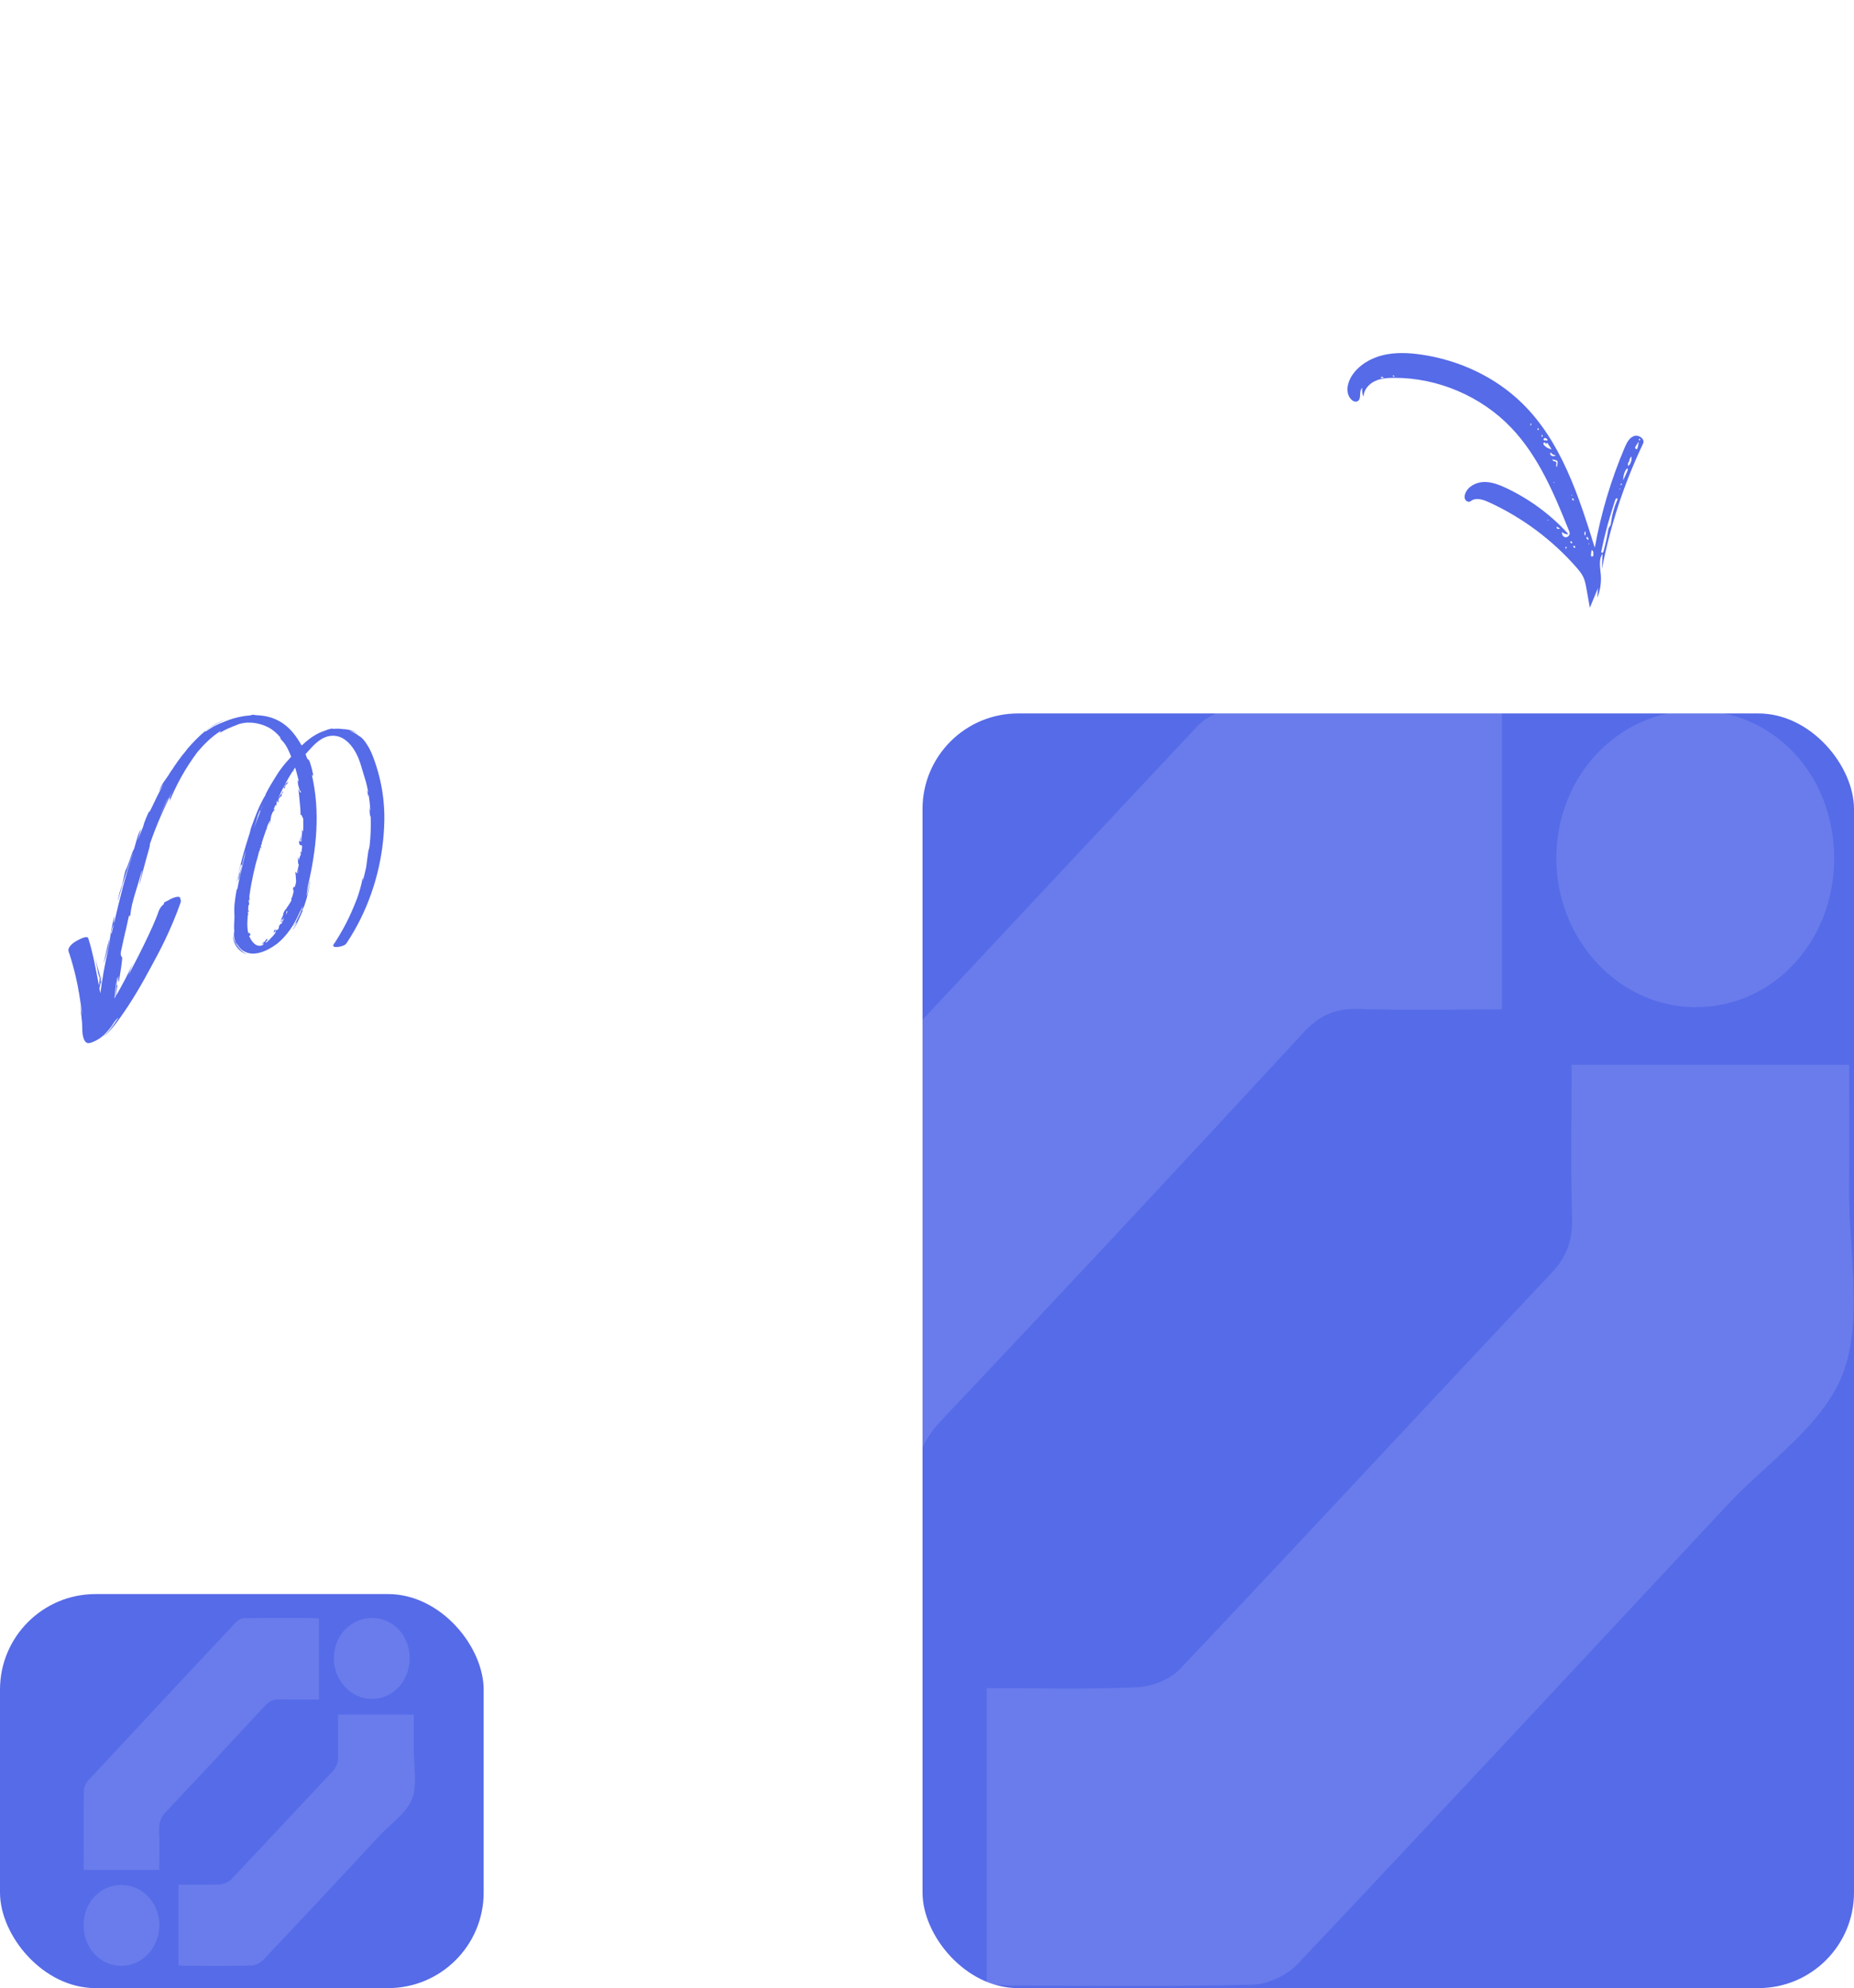
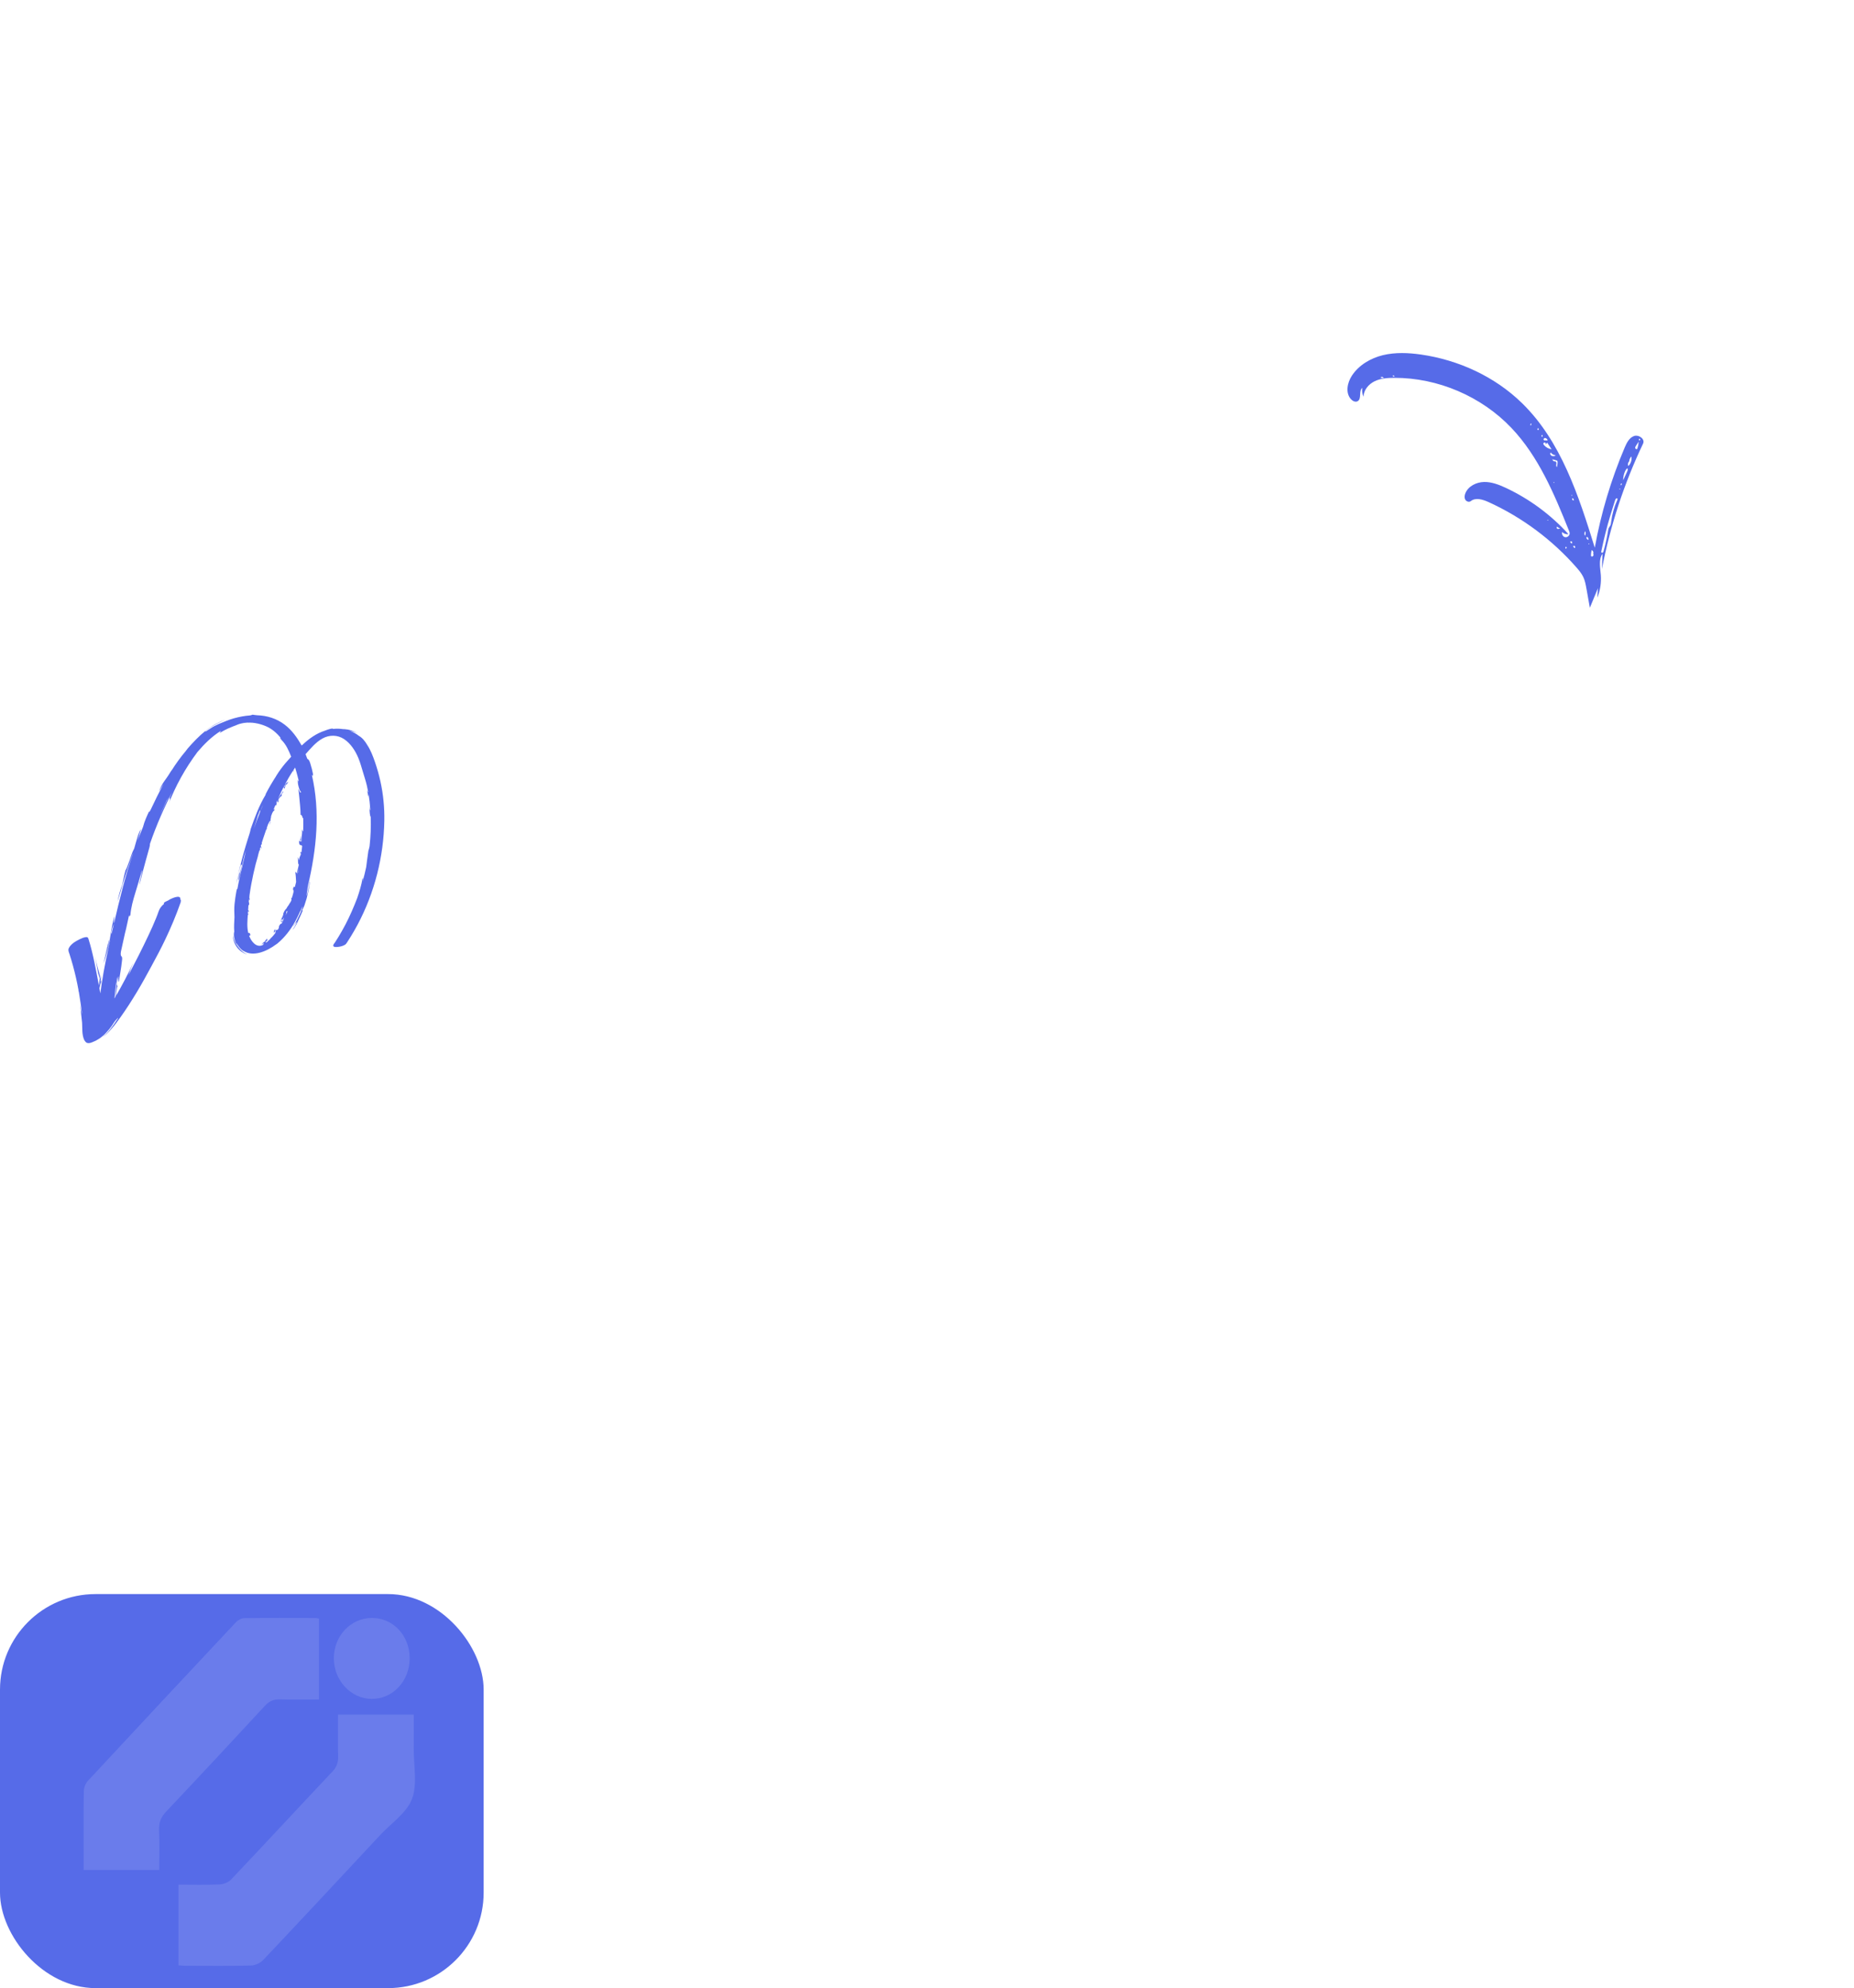
<svg xmlns="http://www.w3.org/2000/svg" xmlns:xlink="http://www.w3.org/1999/xlink" width="621" height="666" viewBox="0 0 621 666" fill="none">
-   <rect x="309" y="239" width="312" height="427" rx="32" fill="#566BE8" />
-   <path d="M503.081 238.83V338.143C486.685 338.143 470.669 338.488 454.682 337.987C447.229 337.752 441.866 340.21 436.576 345.923C396.376 389.42 356.029 432.762 315.36 475.774C308.974 482.52 306.242 489.251 306.68 498.83C307.396 514.874 306.87 530.964 306.87 547.524H214.062C214.062 539.495 214.062 531.559 214.062 523.608C214.062 499.331 213.828 475.054 214.281 450.793C214.369 446.489 216.371 441.151 219.191 438.115C279.617 373.001 340.247 308.091 401.008 243.322C403.507 240.661 407.599 238.297 410.974 238.25C440.201 237.859 469.441 238.031 498.668 238.078C499.91 238.078 501.152 238.485 503.081 238.814V238.83Z" fill="white" fill-opacity="0.12" />
  <path d="M330.497 565.508C347.565 565.508 364.239 565.978 380.883 565.227C385.808 565.008 391.843 562.675 395.277 559.06C436.91 515.092 478.06 470.593 519.62 426.516C524.764 421.053 526.781 415.591 526.562 407.984C526.094 391.157 526.415 374.315 526.415 356.691H619.399C619.399 370.794 619.487 384.74 619.384 398.702C619.224 419.425 624.075 442.403 617.236 460.215C610.529 477.652 591.897 489.861 578.438 504.292C530.609 555.569 482.839 606.909 434.703 657.857C431.021 661.754 424.737 664.697 419.579 664.838C392.983 665.542 366.372 665.182 339.762 665.151C336.868 665.151 333.975 664.854 330.511 664.666V565.508H330.497Z" fill="white" fill-opacity="0.12" />
-   <path d="M568.121 238.016C594.074 238.047 614.167 259.429 614.357 287.196C614.547 315.229 593.928 337.471 567.829 337.393C542.446 337.314 521.52 315.072 521.301 287.947C521.081 260.211 541.92 237.985 568.121 238.016Z" fill="white" fill-opacity="0.12" />
-   <path d="M260.414 665.26C234.344 665.276 213.754 642.971 214.002 614.969C214.251 587.249 234.431 565.837 260.297 565.868C286.513 565.915 307.366 588.235 307.059 615.908C306.752 643.034 285.782 665.229 260.414 665.244V665.26Z" fill="white" fill-opacity="0.12" />
  <rect y="534" width="162" height="132" rx="32" fill="#566BE8" />
  <rect width="621" height="666" fill="url(#pattern0_4013_68)" />
  <path d="M36.127 316.378C35.628 318.475 35.219 320.613 34.638 322.691C35.175 321.466 35.49 320.159 35.852 318.883C36.278 317.385 36.666 315.877 37.036 314.367C35.896 319.401 34.819 324.458 34.057 329.565C33.96 329.069 33.876 328.627 33.793 328.242L33.901 326.406C33.859 326.787 33.795 327.39 33.73 327.932C33.668 327.635 33.607 327.368 33.555 327.134L33.549 326.693C33.54 326.787 33.526 326.881 33.516 326.98C33.287 326.033 32.975 325.113 32.721 324.172C32.389 322.954 32.114 321.716 31.829 320.484C32.205 322.345 32.543 324.208 32.876 326.075C32.876 326.075 33.142 326.866 33.433 327.711C33.338 328.531 33.238 329.354 33.139 330.174C32.157 324.995 31.244 319.707 29.68 314.665C29.499 314.093 29.377 313.859 28.74 313.933C28.039 314.016 27.355 314.313 26.729 314.618C25.397 315.264 23.675 316.246 23.037 317.659C22.735 318.331 23.049 318.908 23.265 319.569C23.684 320.868 24.074 322.172 24.437 323.487C25.174 326.18 25.791 328.899 26.289 331.647C26.296 331.798 26.286 331.864 26.258 331.819C26.309 331.978 26.361 332.15 26.418 332.352C26.844 334.821 27.174 337.303 27.523 339.781C27.326 339.154 27.117 338.185 26.889 336.641C27.014 338.331 27.267 340.425 27.494 342.59C27.61 344.519 27.392 346.54 28.204 348.352C28.483 348.795 28.769 349.327 29.348 349.407C29.879 349.506 30.4 349.342 30.884 349.141L31.292 348.967C31.562 348.851 31.829 348.729 32.094 348.612C32.597 348.35 33.071 348.025 33.551 347.729C33.974 347.389 34.392 347.052 34.814 346.716C36.108 345.419 37.277 344.045 38.222 342.466C38.374 342.265 38.52 342.066 38.671 341.865C38.714 341.812 39.507 340.949 39.515 340.97C39.589 341.145 39.07 341.782 38.985 341.914C38.536 342.613 38.07 343.293 37.566 343.958C36.63 345.284 35.474 346.532 34.22 347.562C36.688 345.769 38.55 343.284 40.312 340.827C42.263 338.1 44.068 335.284 45.8 332.405C47.539 329.529 49.147 326.567 50.751 323.614C52.355 320.666 53.938 317.707 55.373 314.681C57.306 310.615 59.039 306.504 60.517 302.249C60.539 302.047 60.572 301.792 60.6 301.536C60.482 301.511 60.425 301.374 60.418 301.141C60.46 299.452 56.914 301.178 56.349 301.639C56.349 301.639 56.252 301.685 56.106 301.745C55.673 301.957 55.218 302.154 54.819 302.427C55.192 302.193 54.871 302.581 54.864 302.732C54.866 302.788 54.895 302.801 54.988 302.768C54.093 303.472 53.463 304.284 53.102 305.366C52.852 306.113 52.569 306.851 52.272 307.585C51.478 309.55 50.6 311.486 49.695 313.401C47.583 317.893 45.326 322.31 43.012 326.697C43.502 325.25 44.053 323.835 44.676 322.441C42.907 326.263 40.943 329.973 38.843 333.626C38.89 333.176 38.935 332.753 38.979 332.377C39.004 332.324 39.032 332.276 39.056 332.223C39.029 332.271 39.005 332.32 38.977 332.367C39.105 331.292 39.227 330.554 39.353 330.47L39.108 329.704C40.039 323.428 39.307 330.582 39.859 328.569C40.178 326.392 40.616 324.216 40.835 322.028C40.878 321.577 41.068 320.734 40.684 320.367C40.283 319.991 40.461 319.204 40.513 318.737C40.949 316.714 41.407 314.693 41.851 312.672C42.403 310.632 42.773 308.529 43.248 306.466C43.179 307.373 43.487 306.856 43.672 306.539C43.888 303.947 44.574 301.542 45.331 299.065C46.093 296.572 46.858 294.084 47.526 291.563C47.809 291.436 46.626 295.758 46.734 296.327C47.353 293.801 47.988 291.28 48.688 288.778C49.042 287.514 49.404 286.252 49.741 284.983C49.934 284.256 50.245 283.425 50.231 282.661C52.421 276.324 55.108 270.207 58.206 264.269C57.778 265.122 57.335 265.975 56.996 266.868C56.936 267.027 56.779 267.343 56.872 267.518C56.946 267.632 56.956 267.709 56.93 267.845C56.822 268.486 56.536 269.121 56.3 269.724C58.747 263.332 62.066 257.352 66.169 251.878C68.441 249.225 70.936 246.731 73.919 244.869C73.979 244.951 73.871 245.147 73.563 245.553C75.763 244.2 77.156 243.725 77.989 243.365C78.849 243.082 79.167 242.897 79.489 242.777C80.918 242.183 82.468 242.045 84.002 242.153C84.495 242.162 85.041 242.261 85.651 242.364C85.651 242.364 85.368 242.314 84.949 242.243C84.528 242.144 83.957 242.149 83.385 242.094C82.817 242.072 82.242 242.105 81.809 242.113C81.378 242.159 81.097 242.188 81.097 242.188C81.304 242.161 81.499 242.125 81.689 242.096C84.185 241.859 86.727 242.278 89.033 243.255C91.062 244.113 92.761 245.585 94.117 247.309C94.085 247.291 94.049 247.271 94.013 247.251C93.743 247.099 93.518 246.885 94.315 247.904C95.823 249.394 96.743 251.469 97.503 253.414C97.582 253.506 97.443 253.572 97.398 253.647L97.201 253.863C95.019 256.19 92.94 258.893 91.492 261.753L92.167 260.434C91.063 262.24 89.99 264.05 89.03 265.934C88.991 265.988 89.008 265.928 88.988 265.95C88.974 266.062 88.955 266.177 88.96 266.253C86.801 269.808 85.334 273.816 83.96 277.73C83.777 278.803 83.386 279.862 83.063 280.894C82.583 282.431 82.109 283.966 81.671 285.521C80.808 288.583 80.068 291.653 79.391 294.764C79.287 295.392 79.222 295.887 79.198 296.191C79.568 293.931 80.129 291.717 80.729 289.509L80.996 290.023C79.845 294.827 80.58 290.245 79.703 294.901C80.044 294.556 80.158 293.894 80.28 293.442C80.524 292.54 80.719 291.629 80.906 290.715C81.303 288.778 81.772 286.847 82.349 284.958C82.078 286.385 81.74 287.802 81.386 289.209C81.336 289.459 81.28 289.716 81.223 289.977C81.274 289.784 81.326 289.59 81.382 289.398C81.306 289.691 81.236 289.981 81.161 290.27C81.184 290.175 81.204 290.074 81.223 289.977C80.593 292.588 79.952 295.191 79.506 297.842C79.466 297.58 79.374 297.673 79.181 298.544C78.924 299.97 78.71 301.391 78.563 302.836C78.414 304.303 78.477 305.776 78.535 307.248C78.446 308.895 78.331 310.483 78.459 312.049C78.428 312.318 78.383 312.472 78.354 312.681C78.34 312.937 78.301 313.296 78.442 314.083C78.539 314.468 78.611 314.985 78.884 315.606C79.11 316.232 79.468 317.008 80.145 317.835C80.145 317.835 80.089 317.773 80.003 317.669C79.919 317.561 79.775 317.418 79.647 317.223C79.353 316.845 79.035 316.299 78.787 315.735C78.397 315.006 78.153 314.184 77.973 313.386C78.12 315.606 79.064 317.475 80.869 318.787C81.369 319.123 81.991 319.498 82.913 319.785C81.222 319.052 79.894 317.679 79.143 316.006C79.147 315.849 79.379 316.232 79.396 316.251C79.618 316.589 79.844 316.928 80.094 317.246C80.603 317.899 81.279 318.508 82.031 318.87C82.01 318.86 81.986 318.848 81.96 318.827C81.736 318.687 81.513 318.548 81.306 318.382C81.371 318.414 81.427 318.445 81.489 318.472C84.659 320.728 89.42 318.693 92.564 316.295C92.628 316.248 92.696 316.208 92.742 316.175C92.532 316.355 92.314 316.532 92.097 316.705C94.55 314.88 96.599 312.455 98.188 309.859C98.177 309.911 98.168 309.959 98.168 309.959C98.264 309.788 98.345 309.622 98.424 309.459C99.235 308.092 99.939 306.656 100.554 305.181C100.49 305.575 100.623 305.387 101.279 303.627C101.256 304.486 100.738 305.485 100.398 306.257C99.889 307.402 99.324 308.484 98.714 309.58C98.247 310.483 97.586 311.37 96.957 312.165C97.473 311.472 97.967 310.763 98.501 310.089C98.623 309.906 99.119 308.92 99.386 308.91C99.424 308.907 98.88 310.106 98.832 310.194C98.612 310.552 98.324 310.982 97.976 311.511C99.077 310.562 100.346 307.391 101.428 304.995C101.179 305.404 101.396 304.578 101.246 304.729C101.346 304.735 101.621 304.171 101.964 303.311C102.229 302.541 102.47 301.763 102.707 300.979C102.978 299.872 103.245 298.763 103.446 297.64C103.536 297.124 103.627 296.604 103.694 296.086C103.709 295.956 103.858 295.364 103.732 295.254C103.455 296.846 103.142 298.432 102.789 300.011C102.691 300.076 102.794 299.133 102.8 299.065C102.913 298.31 103.026 297.555 103.129 296.802C106.033 284.395 107.325 271.954 104.448 259.543C104.622 259.631 104.999 260.501 104.794 259.056C104.602 258.059 104.339 257.084 104.041 256.117C103.822 255.39 103.635 254.534 102.923 254.179C102.745 253.659 102.552 253.145 102.352 252.637C104.024 250.742 105.761 248.643 108.004 247.395C110.288 246.123 113.051 246.129 115.248 247.593C117.465 249.067 119.042 251.527 120.039 253.948C120.641 255.412 121.072 256.941 121.521 258.457C121.982 260.027 122.506 261.57 122.88 263.166C123.047 263.882 123.195 264.601 123.327 265.325C123.278 265.413 123.168 265.205 122.967 264.604C123.537 268.171 123.392 266.456 123.45 266.033C123.734 267.765 123.921 269.511 124.044 271.256C123.976 271.473 123.896 271.765 123.708 269.926C123.734 270.73 123.768 271.537 123.855 272.336C123.899 272.789 123.939 273.274 124.17 273.674C124.283 276.932 124.149 280.215 123.789 283.475C123.66 284.127 123.516 284.669 123.383 285.062C122.979 287.965 122.755 289.531 122.66 290.449C122.307 292.125 121.896 293.794 121.42 295.444C121.59 294.637 121.62 294.122 121.43 294.215C121.077 296.498 120.369 298.693 119.637 300.875C118.49 303.85 117.237 306.771 115.766 309.6C115.024 311.02 114.239 312.413 113.409 313.785C113.011 314.438 112.605 315.084 112.188 315.723C112.012 315.992 111.519 316.478 111.632 316.854C111.784 317.38 112.848 317.245 113.226 317.202C114.006 317.118 114.84 316.911 115.518 316.506C115.877 316.291 116.056 315.995 116.281 315.648C116.715 314.987 117.135 314.321 117.55 313.645C118.342 312.355 119.092 311.035 119.804 309.7C125.474 299.028 128.504 287.033 128.73 274.959C128.812 270.521 128.377 266.09 127.423 261.753C126.941 259.574 126.334 257.424 125.609 255.313C124.912 253.295 124.161 251.274 122.965 249.494C122.965 249.494 122.969 249.495 122.973 249.496C122.288 248.347 121.411 247.189 120.231 246.517C119.28 245.772 118.222 245.187 117.062 244.78C118.134 245.013 119.004 245.224 119.987 245.778C118.461 244.844 117.359 244.57 116.528 244.402C116.107 244.335 115.744 244.294 115.392 244.262C115.23 244.261 115.07 244.256 114.909 244.251C113.782 244.081 112.638 244.063 111.504 244.187C111.399 244.148 111.527 244.074 111.399 244.036C111.141 244.082 110.894 244.117 110.665 244.156C110.092 244.296 109.5 244.48 108.957 244.707C108.935 244.719 108.919 244.728 108.898 244.736C105.972 245.655 103.445 247.478 101.191 249.621C101.143 249.658 101.094 249.7 101.049 249.742C101.032 249.737 101.024 249.702 101.011 249.68C99.508 247.061 97.805 244.633 95.38 242.774C92.683 240.707 89.477 239.705 86.098 239.598C85.328 239.522 84.822 239.463 84.635 239.404C84.522 239.459 84.332 239.52 84.072 239.588C83.988 239.605 83.893 239.629 83.799 239.652C81.957 239.788 80.134 240.129 78.359 240.628C76.593 241.124 74.942 241.844 73.249 242.538C72.267 242.985 71.197 243.508 70.32 244.133C69.554 244.633 69.046 244.962 69.046 244.962C68.171 245.296 69.117 244.608 70.577 243.601C71.352 243.168 72.246 242.626 73.142 242.173C74.062 241.765 74.928 241.321 75.615 241.012C73.154 241.955 70.83 243.178 68.787 244.85C66.63 246.614 64.681 248.646 62.858 250.743C62.647 251.02 62.437 251.297 62.225 251.579C60.461 253.665 58.85 255.921 57.367 258.265C57.442 258.12 57.523 257.982 57.594 257.835C56.82 259.093 56.032 260.337 55.147 261.516C54.335 262.605 53.736 263.9 53.179 265.132C53.611 264.443 54.184 263.585 54.812 262.605C53.235 265.464 51.813 268.363 50.513 271.159C50.08 272.011 49.839 272.363 49.998 271.658C49.204 273.369 48.357 275.18 47.905 277.022C47.273 278.543 46.665 280.076 46.081 281.621C46.144 281.375 47.187 277.865 47.192 277.866C47.011 277.833 46.281 279.724 46.224 279.855C45.768 281.312 45.355 282.781 44.946 284.251C44.248 285.457 43.878 286.934 43.398 288.236C43.114 288.987 42.848 289.744 42.563 290.5C42.535 290.565 42.127 291.508 42.075 291.414C41.366 293.886 41.426 294.33 40.951 296.365C40.246 298.212 39.7 300.092 39.408 302.051C40.897 296.567 42.668 291.174 44.539 285.81C44.54 285.871 44.512 285.997 44.462 286.168C41.915 293.67 40.023 301.34 38.255 309.059C37.954 309.806 38.358 307.24 38.309 306.833C36.905 312.332 37.352 312.721 36.119 317.552C36.811 313.769 36.613 314.434 36.144 316.35C36.613 314.434 35.916 317.308 36.144 316.35L36.127 316.378ZM33.599 332.684C33.599 332.684 33.623 332.682 33.632 332.685C33.626 332.72 33.62 332.755 33.616 332.786C33.612 332.753 33.603 332.718 33.599 332.684C33.603 332.718 33.608 332.687 33.599 332.684ZM33.665 328.427C33.63 328.644 33.598 328.834 33.57 328.96L33.563 328.11C33.601 328.218 33.632 328.32 33.665 328.427C33.63 328.644 33.632 328.32 33.665 328.427ZM33.737 329.217L33.764 328.738C33.895 329.133 34.001 329.456 34.049 329.609C33.897 330.626 33.758 331.646 33.632 332.666C33.619 332.662 33.61 332.664 33.596 332.665C33.503 332.156 33.404 331.618 33.298 331.059C33.447 330.564 33.662 329.408 33.738 329.213L33.737 329.217ZM38.693 333.888C38.581 334.082 38.468 334.276 38.356 334.471C38.395 334.098 38.437 333.716 38.477 333.324C38.588 333.116 38.684 332.931 38.776 332.758C38.746 333.129 38.72 333.506 38.693 333.888C38.581 334.082 38.72 333.506 38.693 333.888ZM38.923 330.818C38.877 331.421 38.829 332.065 38.78 332.727C38.683 332.902 38.585 333.078 38.484 333.266C38.559 332.547 38.627 331.82 38.697 331.1C38.875 329.835 39.04 328.567 39.209 327.301C39.24 327.736 39.116 329.104 38.927 330.819C39.116 329.104 38.882 331.422 38.927 330.819L38.923 330.818ZM95.896 305.346C96.096 305.122 96.228 305.257 96.228 305.461C96.066 305.859 95.896 306.254 95.716 306.651C95.877 306.207 95.963 305.769 95.896 305.346C95.963 305.769 96.096 305.122 95.896 305.346ZM96.228 305.461C96.261 305.174 96.345 305.046 96.434 304.961C96.368 305.127 96.296 305.291 96.228 305.461ZM99.747 292.469C99.878 291.988 100.01 291.502 100.126 291.022C100.05 291.444 99.965 291.865 99.884 292.286C99.842 292.334 99.798 292.391 99.746 292.473L99.747 292.469ZM99.768 260.393C99.76 260.418 99.738 260.43 99.713 260.423C99.74 260.44 99.766 260.462 99.796 260.489C99.897 260.903 99.998 261.321 100.093 261.743C99.965 261.659 99.855 261.511 99.791 261.252C99.688 261.973 99.809 262.735 99.991 263.432C100.147 264.043 100.331 264.764 100.768 265.238L100.772 265.272C100.637 266.182 100.238 264.686 99.939 264.265C100.018 265.076 100.103 265.819 100.193 266.53C100.372 268.672 100.666 270.815 100.684 272.965C101.184 273 101.012 273.288 101.369 273.734L101.193 274.021C101.249 273.922 101.432 274.091 101.57 274.015C101.61 275.533 101.6 277.05 101.543 278.567C101.359 278.356 101.176 278.108 101.081 277.784C101.415 279.452 100.84 280.142 101.004 281.95C100.73 281.713 100.649 280.095 100.615 279.655C100.575 280.255 100.684 281.347 100.42 281.377L100.766 281.524C100.729 282.593 100.445 281.356 100.19 281.69C100.066 283.711 100.892 282.765 101.212 283.433C101.182 283.776 101.143 284.117 101.104 284.458C101.063 284.553 101.056 284.671 101.067 284.809C101.038 285.05 101.008 285.297 100.974 285.542C100.858 285.383 100.667 285.452 100.553 285.493C101.183 286.432 100.268 286.504 100.197 288.072C99.957 288.068 100.032 287.316 99.781 287.192C99.811 287.678 99.8 288.161 99.83 288.647C99.841 288.928 99.819 289.45 100.088 289.639C99.896 290.746 99.528 291.835 99.38 292.95C99.389 292.777 99.439 292.397 99.218 292.315C98.98 292.222 98.893 292.109 98.838 291.852C99.089 293.028 99.11 294.262 99.18 295.454C99.045 296.031 98.905 296.607 98.761 297.181C98.667 297.154 98.572 297.099 98.427 296.978C97.689 298.607 98.698 297.575 98.138 299.164L98.41 298.437C98.41 298.469 98.411 298.497 98.411 298.53C98.206 299.299 97.992 300.067 97.769 300.831C97.663 300.75 97.598 300.624 97.544 300.872C97.984 301.783 96.737 302.695 96.571 303.518L96.602 303.267L96.012 304.166C96.012 304.166 95.991 304.16 95.982 304.157C96.006 304.187 96.031 304.213 96.061 304.236C95.69 304.54 95.175 305.164 94.901 305.979C94.97 306.189 94.76 306.846 94.435 307.456C94.129 308.076 93.817 308.703 93.839 308.946C93.939 308.586 94.079 308.312 94.366 307.946L94.671 308.187C94.28 308.912 94.336 308.066 94.17 308.875C94.689 309.003 94.705 307.863 95.026 307.382C95.035 307.621 94.992 307.928 94.87 308.268C94.992 308.058 95.117 307.849 95.233 307.642C94.922 308.265 94.598 308.884 94.251 309.488C94.201 309.408 94.13 309.378 94 309.475C93.347 310.161 93.436 310.446 93.403 310.876C93.267 311.087 93.128 311.297 92.988 311.506C92.836 311.536 92.708 311.481 92.566 311.555C92.348 311.668 92.188 311.885 92.04 312.074C92.116 311.86 92.197 311.647 92.272 311.437C92.294 311.36 92.308 311.313 92.308 311.313C91.47 311.63 92.047 312.002 91.628 312.408C91.842 312.341 91.945 312.417 92.324 311.879C92.512 311.933 92.273 312.387 92.139 312.594L92.247 312.477C92.247 312.477 92.251 312.511 92.251 312.529C91.839 313.067 91.405 313.59 90.941 314.085C90.93 314.091 90.92 314.093 90.91 314.095L91.019 313.895C90.774 314.245 90.479 314.558 90.237 314.816C90.134 314.916 90.028 315.01 89.925 315.11L89.909 315.068C89.885 315.103 89.864 315.143 89.849 315.181C89.657 315.361 89.47 315.543 89.275 315.718C89.271 315.606 89.208 315.583 88.981 315.808C88.883 315.41 89.799 314.795 90.051 314.614C89.662 314.899 89.009 314.978 89.588 314.405C89.235 314.344 89.117 315.019 88.718 315.199C88.828 315.217 88.792 315.374 88.871 315.42C88.647 315.188 87.652 316.173 87.715 316.432C87.715 316.432 87.871 316.311 88.011 316.18C88.097 316.089 88.189 315.995 88.277 315.901C88.445 316.074 88.148 316.424 88.054 316.558C85.826 317.639 84.124 315.304 83.435 313.45C83.612 313.399 83.808 313.475 83.852 313.228C83.725 312.343 83.417 312.541 83.158 312.54C82.673 310.559 82.861 308.385 83.015 306.34C83.076 306.34 83.136 306.385 83.204 306.488C83.317 305.891 83.158 306.15 83.023 306.218C83.044 305.923 83.066 305.623 83.086 305.332C83.168 305.305 83.263 305.282 83.291 305.582C83.445 305.085 83.288 305.002 83.108 304.936C83.131 304.396 83.168 303.855 83.209 303.316C83.282 303.193 83.367 303.093 83.452 303.02C83.472 302.521 83.411 302.253 83.32 302.088C83.349 301.799 83.378 301.507 83.412 301.215C83.452 301.366 83.526 301.462 83.693 301.459C83.44 300.784 83.539 300.428 83.582 299.866C83.9 297.498 84.338 295.146 84.849 292.816C85.096 291.697 85.357 290.577 85.638 289.468C85.921 288.351 86.323 287.239 86.544 286.113C86.656 285.728 86.769 285.34 86.882 284.951C86.886 284.966 86.886 284.985 86.891 285C87.194 284.578 87.133 284.436 87.07 284.302C87.129 284.101 87.192 283.901 87.253 283.706C87.332 283.942 87.491 284.146 87.543 284.365C87.56 283.828 87.451 283.615 87.363 283.358C87.412 283.192 87.469 283.027 87.516 282.865C87.589 282.821 87.653 282.886 87.724 282.884C87.731 282.682 87.703 282.526 87.671 282.382C87.821 281.897 87.974 281.418 88.133 280.936C88.159 280.925 88.187 280.845 88.249 280.585C88.549 279.681 88.853 278.778 89.169 277.883C89.289 277.756 89.396 277.69 89.471 277.688C89.407 277.637 89.356 277.557 89.319 277.463C89.481 277.001 89.638 276.541 89.804 276.08C89.987 275.721 90.185 275.375 90.377 275.019C90.897 274.887 90.23 275.796 90.241 276.332C90.808 275.065 90.521 275.431 90.634 274.357C90.747 274.111 90.786 273.724 90.815 273.353C90.972 272.94 91.134 272.528 91.292 272.111C91.292 272.157 91.293 272.204 91.303 272.248C91.589 271.345 91.902 271.941 92.001 270.978C91.883 271.082 91.716 271.21 91.576 271.373C91.763 270.89 91.955 270.404 92.149 269.927C92.255 269.74 92.366 269.661 92.473 269.85C92.656 269.38 92.685 268.994 92.598 268.83C92.705 268.574 92.815 268.323 92.926 268.068C93.028 268.483 92.772 269.237 93.291 268.55L93.28 267.712C93.46 267.649 93.989 266.547 94.271 266.74C94.412 266.337 94.306 266.208 94.376 265.854C94.672 265.634 94.89 265.475 94.854 264.992C93.867 266.539 94.019 266.014 93.261 267.41C93.24 267.386 93.244 267.341 93.258 267.294C93.297 267.208 93.336 267.122 93.375 267.036C93.383 267.024 93.386 267.011 93.394 267C93.394 267 93.392 267.008 93.391 267.013C93.885 265.901 94.405 264.801 94.951 263.718C95.125 263.662 95.093 264.121 95.192 264.242C95.736 263.455 95.316 263.18 95.859 262.522C95.492 263.787 96.27 262.211 96.649 261.941C96.253 261.998 95.838 262.294 95.307 263.052C96.184 261.375 97.127 259.74 98.161 258.16C98.288 258.345 98.405 258.532 98.427 258.423L98.251 258.024C98.45 257.725 98.645 257.42 98.852 257.124C99.189 258.209 99.492 259.302 99.773 260.408C99.588 259.673 99.765 260.433 99.773 260.408L99.768 260.393ZM95.266 263.114L95.406 263.299C95.186 263.707 95.17 263.508 94.979 263.67C95.074 263.485 95.174 263.301 95.27 263.116L95.266 263.114ZM56.481 267.029C55.145 269.68 53.881 272.37 52.749 275.118C53.692 272.783 54.706 270.474 55.797 268.206C55.979 267.912 56.202 267.527 56.481 267.029ZM88.129 269.527C87.768 270.386 87.42 271.249 87.08 272.114C87.529 270.794 87.85 270.072 88.129 269.527ZM86.588 272.452C87.266 270.996 87.285 271.344 87.022 272.264C86.322 274.034 85.665 275.817 85.028 277.61C85.584 275.904 86.129 274.191 86.588 272.452C86.175 274.014 87.266 270.996 86.588 272.452ZM38.176 309.347C37.905 310.533 37.629 311.722 37.357 312.913L37.288 312.323C37.901 309.624 37.773 310.67 38.176 309.347C37.777 310.672 37.905 310.533 38.176 309.347Z" fill="#566BE8" />
  <path d="M531.376 197.177C531.142 195.837 530.888 194.473 530.302 193.258C529.75 192.105 528.923 191.112 528.086 190.144C519.96 180.849 509.834 173.307 498.594 168.193C496.678 167.325 494.275 166.567 492.625 167.882C492.044 168.342 491.105 167.987 490.774 167.324C490.437 166.673 490.561 165.868 490.85 165.183C491.838 162.824 494.532 161.521 497.097 161.459C499.657 161.409 502.134 162.387 504.457 163.468C512.354 167.188 519.504 172.482 525.355 178.935C524.605 179.07 523.792 178.786 523.28 178.214C522.998 178.917 523.493 179.81 524.229 179.95C524.966 180.091 525.75 179.454 525.76 178.693C525.765 178.366 525.641 178.045 525.512 177.738C520.601 165.479 515.366 152.966 506.286 143.388C496.199 132.766 481.623 126.527 466.974 126.573C464.746 126.582 462.435 126.742 460.418 127.721C458.413 128.705 456.741 130.667 456.728 132.913C456.29 131.998 456.133 130.943 456.299 129.938C455.013 130.961 456.183 133.609 454.734 134.402C453.99 134.806 453.066 134.348 452.5 133.72C450.612 131.629 451.253 128.254 452.791 125.889C455.107 122.307 459.068 119.988 463.216 118.973C467.372 117.976 471.735 118.167 475.963 118.767C488.545 120.584 500.682 126.144 509.788 135.031C522.88 147.804 528.758 166.014 534.173 183.471C536.245 171.959 539.62 160.684 544.191 149.925C544.85 148.373 545.702 146.672 547.282 146.078C548.862 145.483 551.086 147.067 550.361 148.59C543.999 161.93 539.352 176.095 536.566 190.62C536.623 188.909 536.686 187.185 536.756 185.48C535.381 187.512 536.016 190.203 536.197 192.645C536.384 195.215 535.99 197.824 535.036 200.214C535.097 199.162 535.164 198.097 535.225 197.045C534.331 199.228 533.432 201.424 532.525 203.601C532.133 201.456 531.76 199.303 531.374 197.145L531.376 197.177ZM518.438 174.103C518.278 174.11 518.278 174.392 518.426 174.411C518.573 174.398 518.586 174.122 518.438 174.103ZM522.485 176.937C522.137 176.876 521.827 176.691 521.592 176.446C521.307 176.523 521.361 177 521.63 177.135C521.904 177.257 522.214 177.161 522.49 177.033L522.485 176.937ZM524.342 183.285L524.368 183.297C524.287 183.479 524.355 183.713 524.521 183.834C524.643 183.7 524.782 183.528 524.736 183.351C524.702 183.18 524.391 183.104 524.342 183.285ZM462.9 126.261C462.714 126.256 462.518 126.31 462.403 126.462C462.655 126.637 462.984 126.705 463.295 126.64L463.461 126.62C463.374 126.394 463.131 126.27 462.9 126.261ZM466.714 125.785C466.592 125.778 466.46 125.828 466.441 125.976L466.936 126.166L467.051 126.154C467.138 125.958 466.913 125.796 466.714 125.785ZM520.645 161.651C520.638 161.492 520.356 161.491 520.338 161.639C520.345 161.799 520.621 161.812 520.645 161.651ZM512.937 141.922C512.937 141.922 512.885 141.899 512.872 141.893C512.596 141.88 512.443 142.469 512.779 142.524L512.967 142.03L512.95 141.928L512.937 141.922ZM515.194 143.396C515.072 143.53 514.951 143.695 514.979 143.879C515.006 144.064 515.323 144.127 515.367 143.958L515.354 143.952C515.435 143.77 515.367 143.536 515.201 143.415L515.194 143.396ZM516.539 145.653C516.289 145.792 516.276 146.208 516.501 146.371C516.751 146.232 516.764 145.816 516.539 145.653ZM517.67 146.735C517.333 146.648 516.912 146.961 517.029 147.295C517.145 147.597 517.581 147.603 517.896 147.493L517.908 147.608C518.078 147.543 518.242 147.491 518.425 147.431C518.226 147.139 518.001 146.836 517.664 146.748L517.67 146.735ZM518.259 148.296C518.076 148.496 517.88 148.69 517.697 148.89C517.848 148.692 517.755 148.337 517.514 148.246C517.475 148.228 517.449 148.217 517.398 148.225C517.186 148.209 516.964 148.392 516.948 148.603C516.938 148.802 517.061 148.982 517.196 149.136C517.838 149.876 518.75 150.36 519.704 150.503C519.216 149.77 518.728 149.036 518.253 148.309L518.259 148.296ZM519.512 151.638C519.249 151.63 519.178 152.036 519.305 152.28C519.646 152.886 520.625 153.009 521.088 152.496C520.466 152.485 519.856 152.166 519.507 151.651L519.512 151.638ZM521.643 154.416C521.561 154.317 521.438 154.278 521.314 154.239C520.879 154.092 520.431 153.971 519.978 153.863C520.023 154.289 520.462 154.641 520.882 154.578C520.895 154.584 520.932 154.569 520.946 154.575C521.266 154.593 521.391 155.086 521.317 155.429C521.245 155.803 521.17 156.286 521.504 156.45C521.628 155.927 521.706 155.398 521.714 154.854C521.72 154.701 521.712 154.541 521.624 154.423L521.643 154.416ZM526.449 165.783C526.302 165.796 526.289 166.072 526.437 166.091C526.597 166.084 526.603 165.789 526.449 165.783ZM526.742 166.884C526.392 167.072 526.717 167.748 527.075 167.579L527.179 167.626C527.197 167.305 526.998 167.013 526.742 166.884ZM526.413 181.376L526.397 181.307C526.209 181.379 526.039 181.444 525.869 181.509C526.045 181.713 526.213 181.897 526.389 182.101C526.639 181.962 526.652 181.545 526.426 181.382L526.413 181.376ZM527.517 182.978C527.456 182.904 527.352 182.858 527.256 182.862C527.115 182.862 526.964 182.92 526.893 183.044C527.074 183.235 527.243 183.419 527.405 183.617C527.63 183.498 527.686 183.163 527.524 182.997L527.517 182.978ZM549.158 147.632C549.28 147.499 549.401 147.334 549.373 147.149C549.356 147.048 549.244 146.982 549.141 146.968C549.064 146.965 549.001 147 548.985 147.071L548.998 147.076C548.917 147.259 548.985 147.493 549.151 147.614L549.158 147.632ZM547.727 150.108C547.772 150.394 548.198 150.599 548.379 150.367C548.421 150.307 548.437 150.236 548.466 150.171C548.696 149.444 548.828 148.69 548.884 147.932C548.59 148.38 548.291 148.842 547.997 149.29C547.842 149.533 547.669 149.816 547.727 150.108ZM545.413 156.115C546.241 155.311 546.652 154.071 546.44 152.929C546.004 153.344 545.743 153.932 545.699 154.522C545.282 154.931 545.159 155.596 545.407 156.128L545.413 156.115ZM543.682 160.881C544.107 159.929 544.557 158.987 544.988 158.053C545.157 157.675 545.328 157.219 545.108 156.871C544.763 157.046 544.543 157.401 544.367 157.761C543.905 158.728 543.672 159.813 543.682 160.881ZM543.042 162.567L543.231 162.072L543.213 161.971C543.213 161.971 543.161 161.947 543.129 161.949C542.853 161.935 542.706 162.511 543.023 162.574L543.042 162.567ZM542.709 163.842C542.702 163.682 542.42 163.682 542.401 163.83C542.414 163.977 542.684 164.003 542.709 163.842ZM536.377 185.03C536.455 185.206 536.731 185.219 536.879 185.098C537.027 184.976 537.101 184.774 537.143 184.574C537.803 182.178 538.326 179.736 538.72 177.268C538.796 176.817 539.152 176.475 539.364 176.069C539.564 175.689 539.602 175.252 539.659 174.808C539.98 172.293 540.669 169.831 541.697 167.521C541.773 167.351 541.853 167.136 541.725 167.001C541.671 166.946 541.619 166.923 541.555 166.926C541.343 166.909 541.095 167.221 541.011 167.481C540.899 167.838 540.781 168.207 540.669 168.564C540.243 169.907 539.823 171.238 539.411 172.587C538.209 176.587 537.189 180.637 536.35 184.737C536.336 184.84 536.308 184.937 536.358 185.037L536.377 185.03ZM530.957 177.925C530.669 178.36 530.626 178.951 530.852 179.427L530.916 179.424C531.178 178.978 531.195 178.375 530.944 177.92L530.957 177.925ZM531.564 179.869C531.401 179.953 531.316 180.181 531.413 180.349L531.387 180.338C531.562 180.541 531.738 180.744 531.92 180.934C532.199 180.589 531.998 179.984 531.564 179.869ZM532.047 182.196C532.055 182.355 532.33 182.369 532.355 182.208C532.348 182.048 532.066 182.048 532.047 182.196ZM533.673 186.141C533.796 185.867 533.704 185.545 533.614 185.255L533.733 185.198C533.722 184.802 533.481 184.429 533.115 184.266C532.992 184.822 532.915 185.382 532.896 185.952C532.895 186.061 532.888 186.183 532.95 186.289C533.097 186.557 533.546 186.429 533.681 186.16L533.673 186.141Z" fill="#566BE8" />
  <g opacity="0.12">
    <path d="M106.859 542.226V569.318C102.386 569.318 98.017 569.412 93.656 569.276C91.623 569.212 90.16 569.882 88.717 571.441C77.751 583.306 66.745 595.129 55.651 606.863C53.908 608.703 53.163 610.539 53.283 613.152C53.478 617.529 53.334 621.918 53.334 626.436H28.017C28.017 624.245 28.017 622.081 28.017 619.911C28.017 613.289 27.953 606.667 28.077 600.048C28.101 598.874 28.647 597.418 29.416 596.59C45.9 578.827 62.439 561.12 79.014 543.452C79.696 542.726 80.812 542.081 81.733 542.068C89.706 541.962 97.683 542.009 105.655 542.021C105.994 542.021 106.333 542.132 106.859 542.222V542.226Z" fill="white" />
    <path d="M59.779 631.341C64.435 631.341 68.984 631.469 73.524 631.264C74.867 631.205 76.514 630.568 77.451 629.582C88.808 617.588 100.033 605.449 111.37 593.425C112.774 591.935 113.324 590.445 113.264 588.37C113.136 583.78 113.224 579.185 113.224 574.378H138.589C138.589 578.225 138.613 582.029 138.585 585.838C138.541 591.491 139.865 597.759 137.999 602.618C136.169 607.375 131.087 610.705 127.415 614.642C114.368 628.63 101.337 642.635 88.206 656.533C87.201 657.596 85.487 658.399 84.08 658.438C76.825 658.63 69.566 658.532 62.306 658.523C61.517 658.523 60.728 658.442 59.783 658.391V631.341H59.779Z" fill="white" />
    <path d="M124.601 542.004C131.681 542.013 137.162 547.846 137.214 555.42C137.266 563.067 131.641 569.135 124.521 569.113C117.597 569.092 111.889 563.025 111.829 555.625C111.769 548.059 117.454 541.996 124.601 542.004Z" fill="white" />
-     <path d="M40.661 658.553C33.55 658.557 27.933 652.473 28.001 644.834C28.068 637.272 33.574 631.431 40.629 631.439C47.781 631.452 53.469 637.541 53.386 645.09C53.302 652.49 47.581 658.544 40.661 658.549V658.553Z" fill="white" />
  </g>
  <defs>
    <pattern id="pattern0_4013_68" patternContentUnits="objectBoundingBox" width="1" height="1">
      <use xlink:href="#image0_4013_68" transform="matrix(0.001 0 0 0.001 -0.284 0)" />
    </pattern>
    <image id="image0_4013_68" width="2000" height="1333" />
  </defs>
</svg>